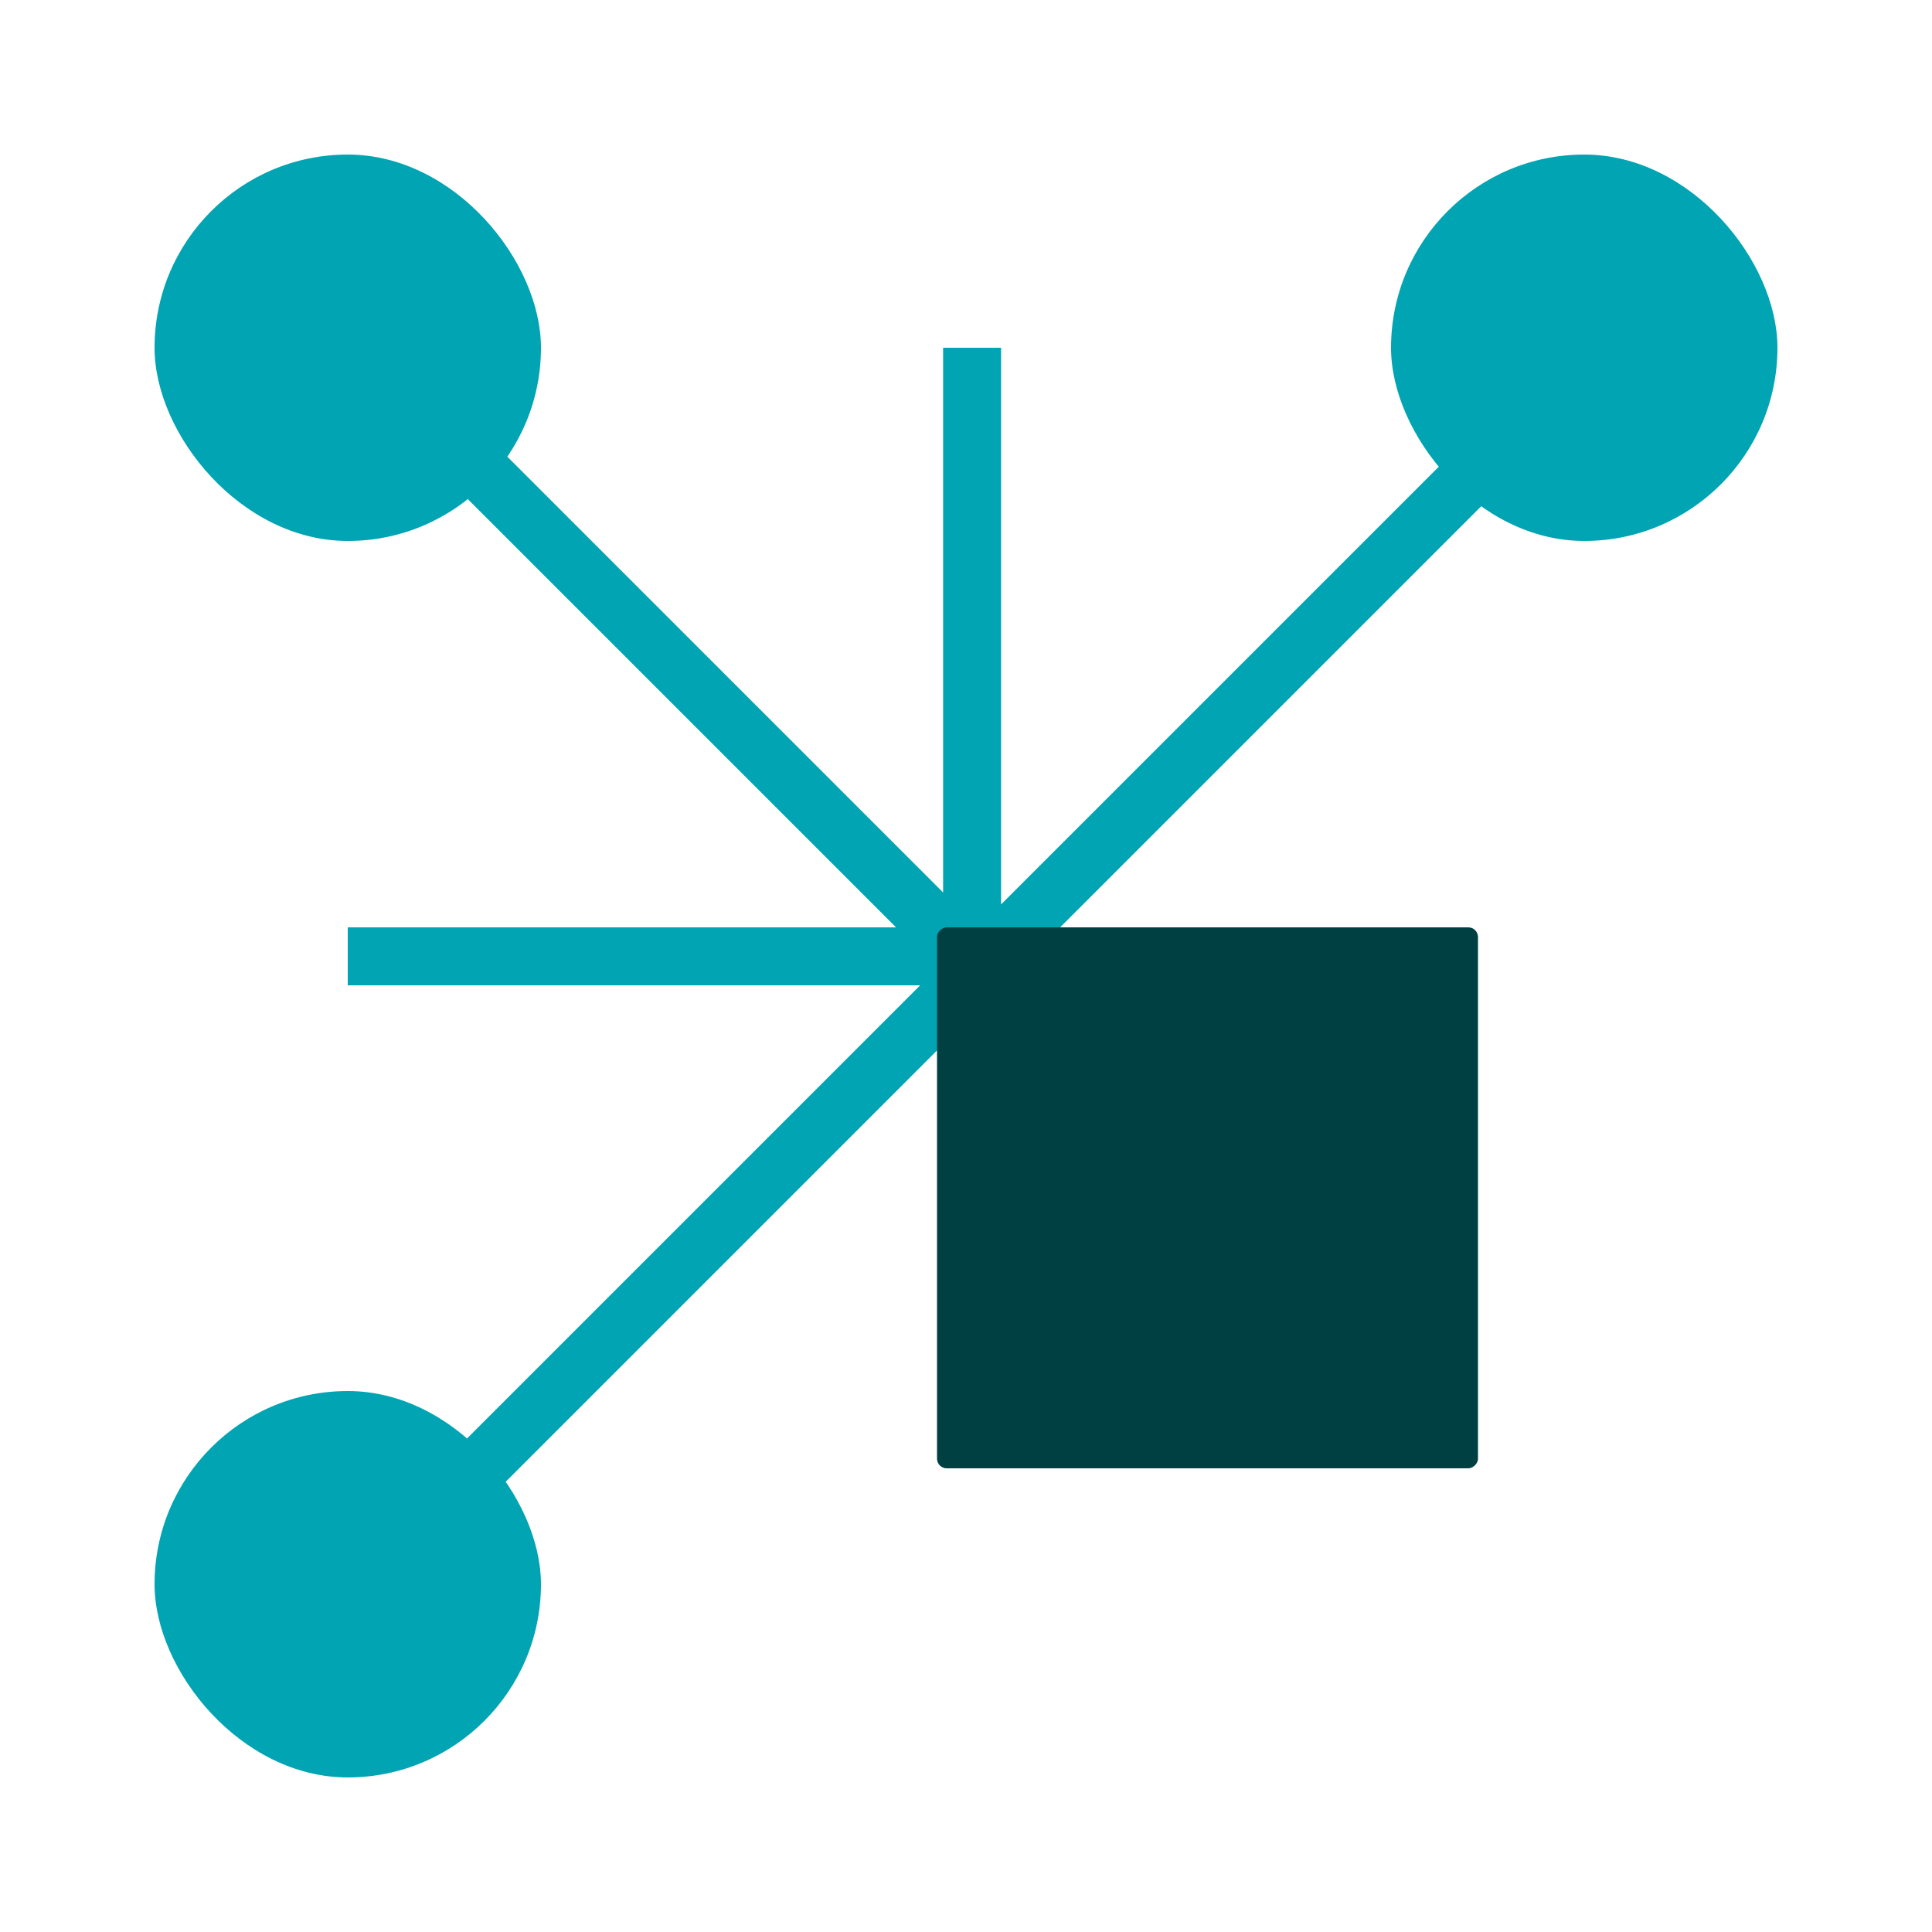
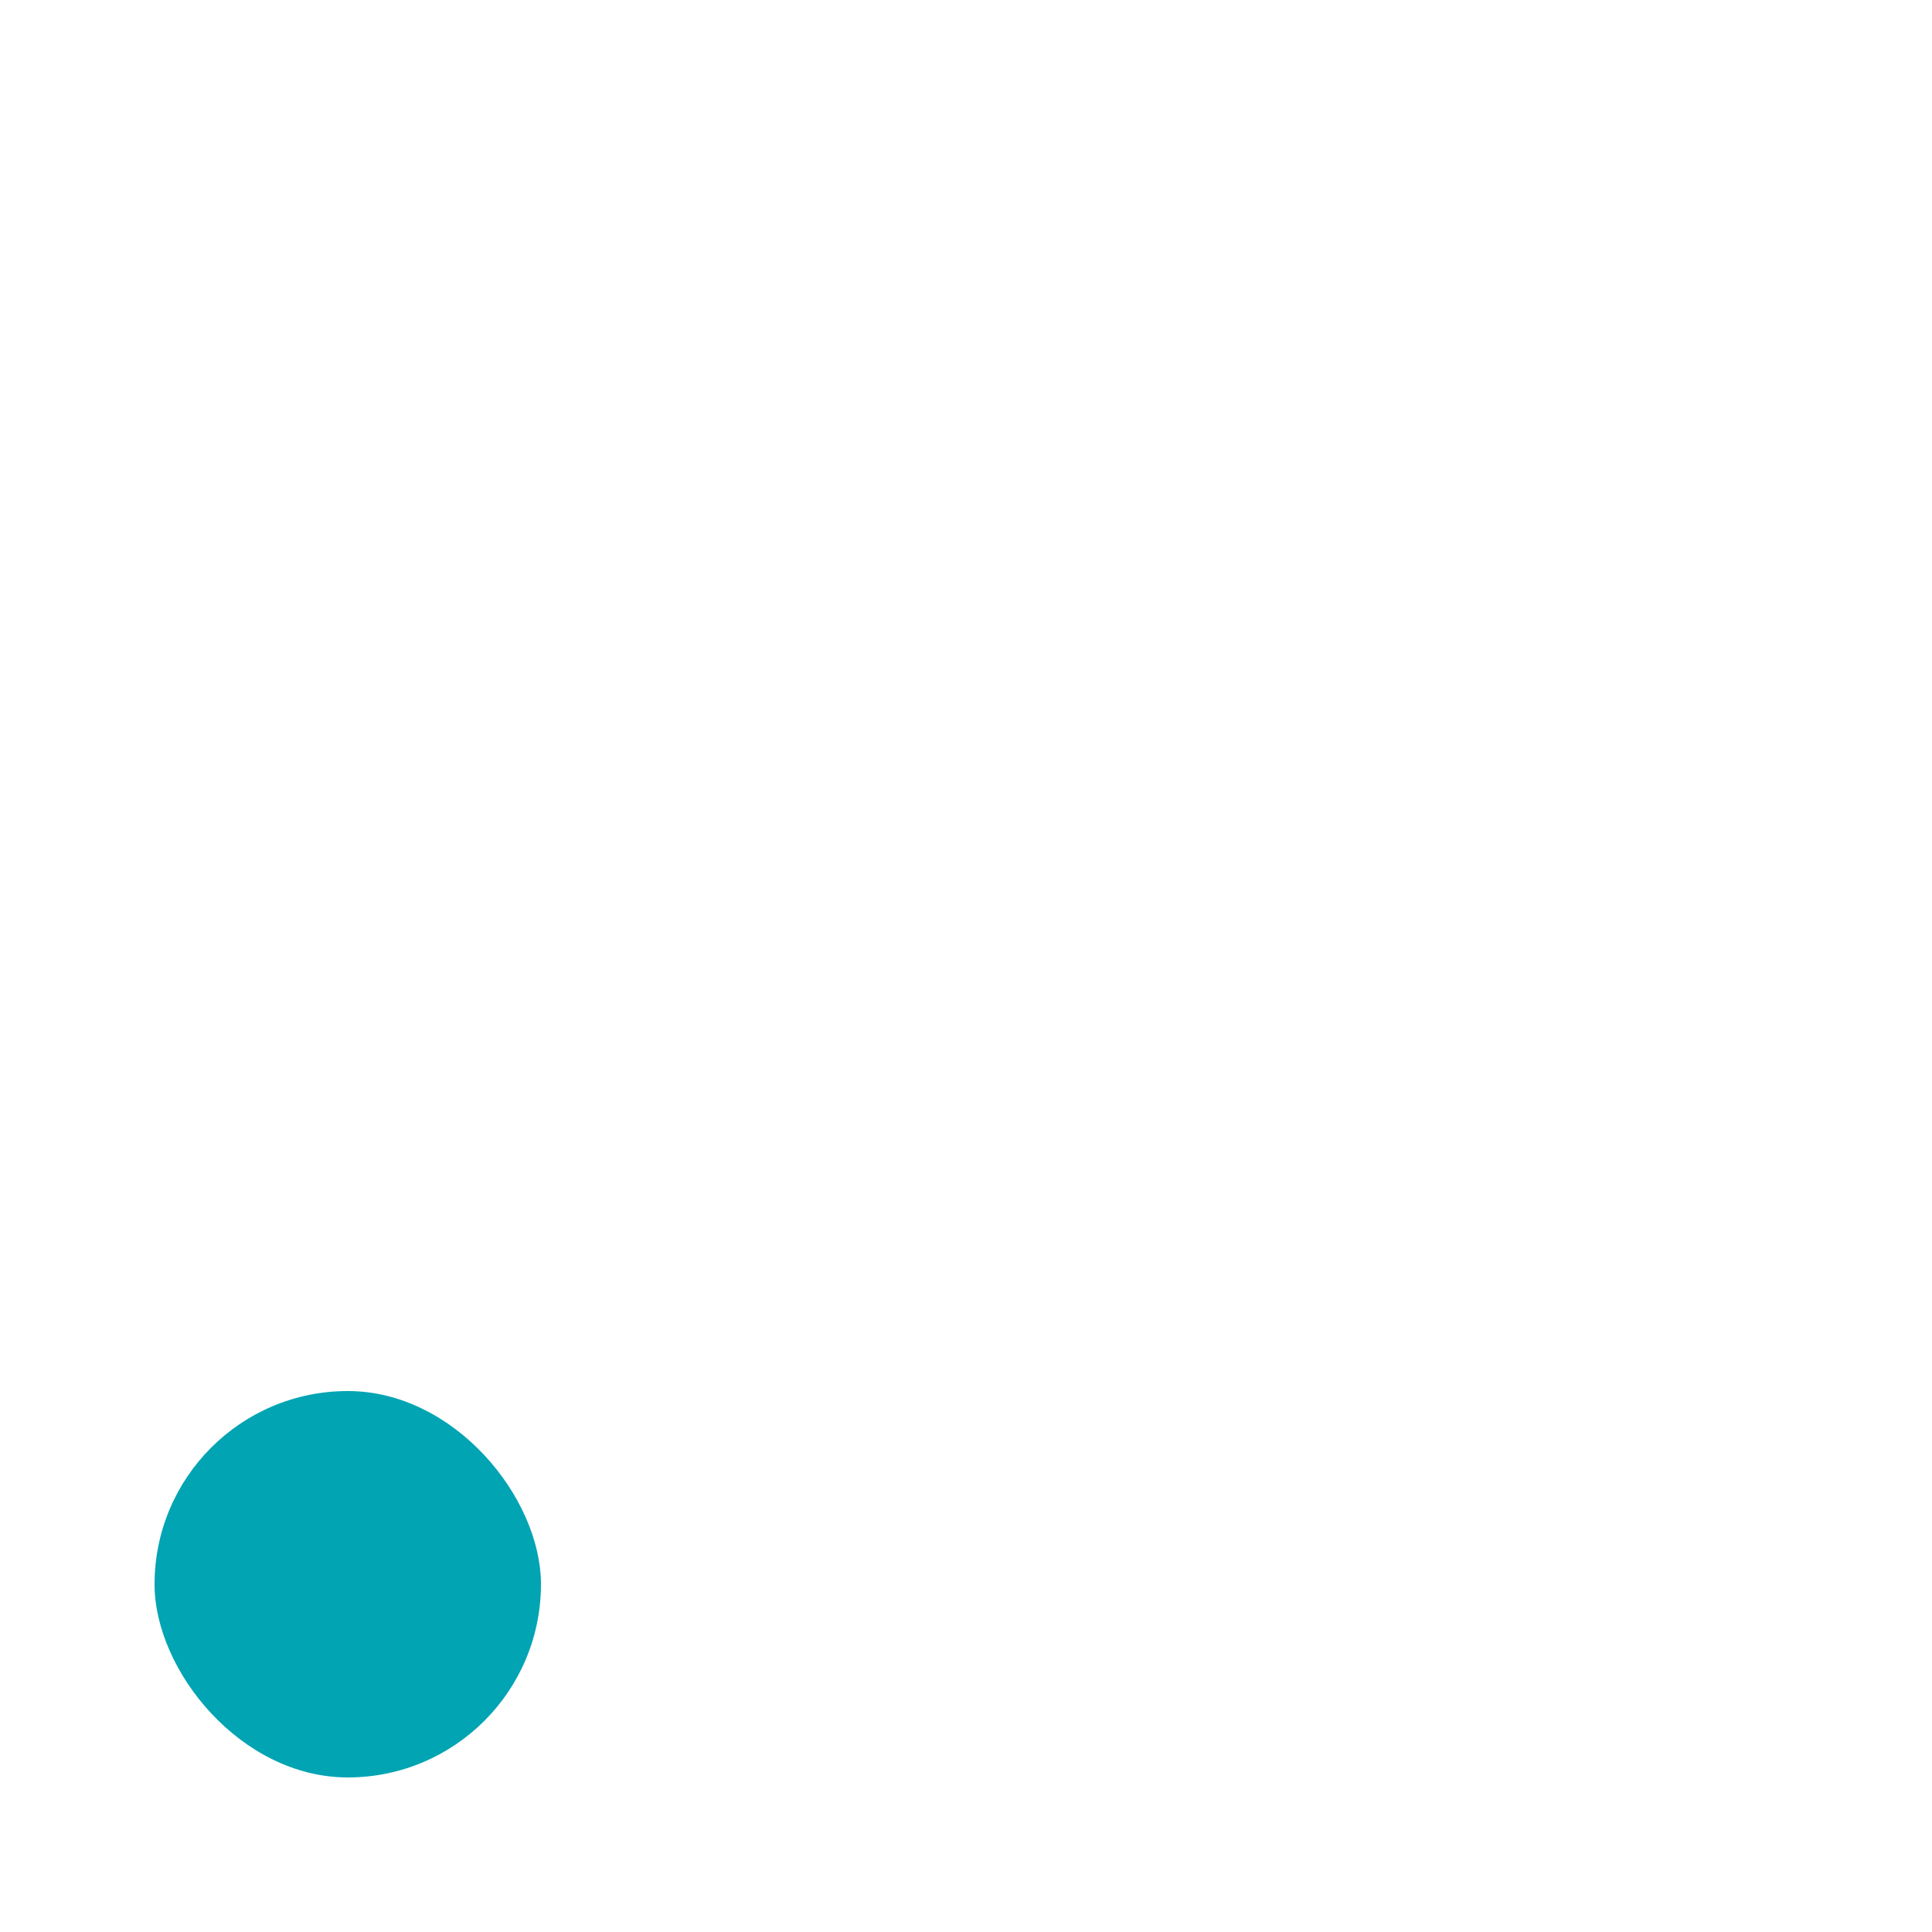
<svg xmlns="http://www.w3.org/2000/svg" width="200" height="200" fill="none">
-   <rect width="40" height="40" x="144" y="16" fill="#00A4B3" rx="20" />
-   <rect width="40" height="40" x="16" y="16" fill="#00A4B3" rx="20" />
  <rect width="40" height="40" x="16" y="144" fill="#00A4B3" rx="20" />
-   <path stroke="#00A4B2" stroke-width="6" d="m47 46 54 54m46.5-1H36m64.631-63v115M36 165.5 154.5 47" />
-   <rect width="56" height="56" x="153" y="96" fill="#003F42" rx="1" transform="rotate(90 153 96)" />
</svg>